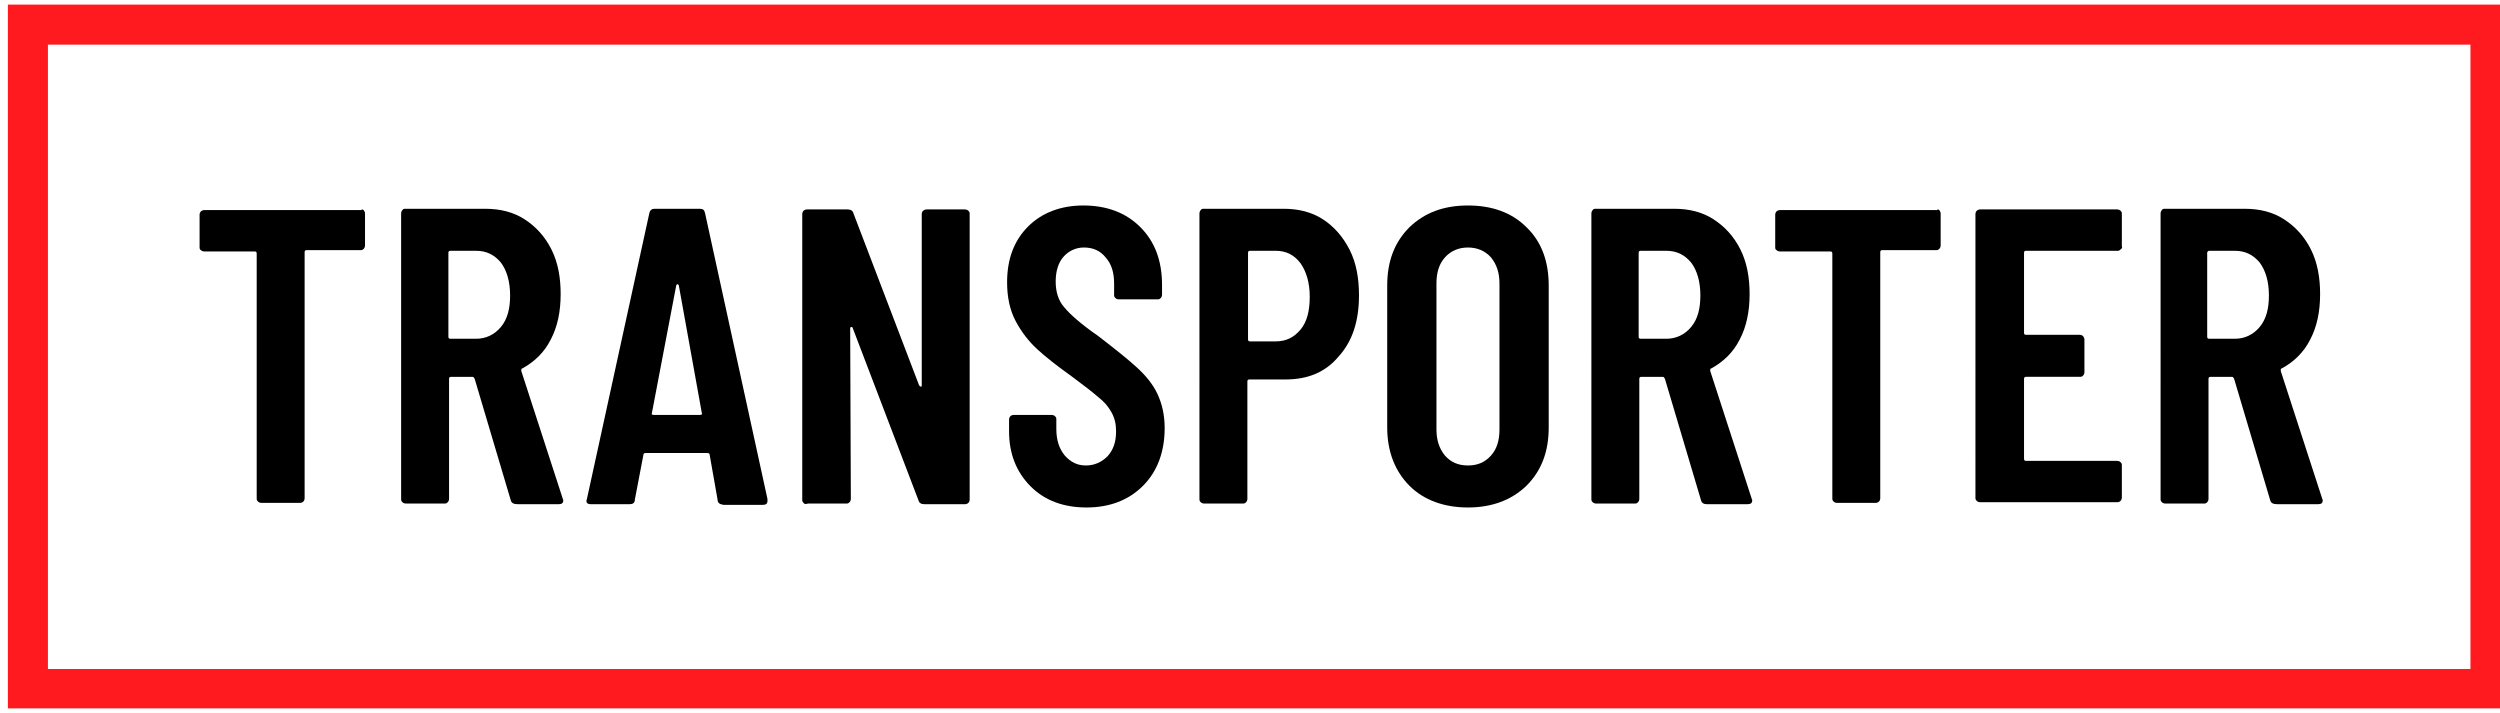
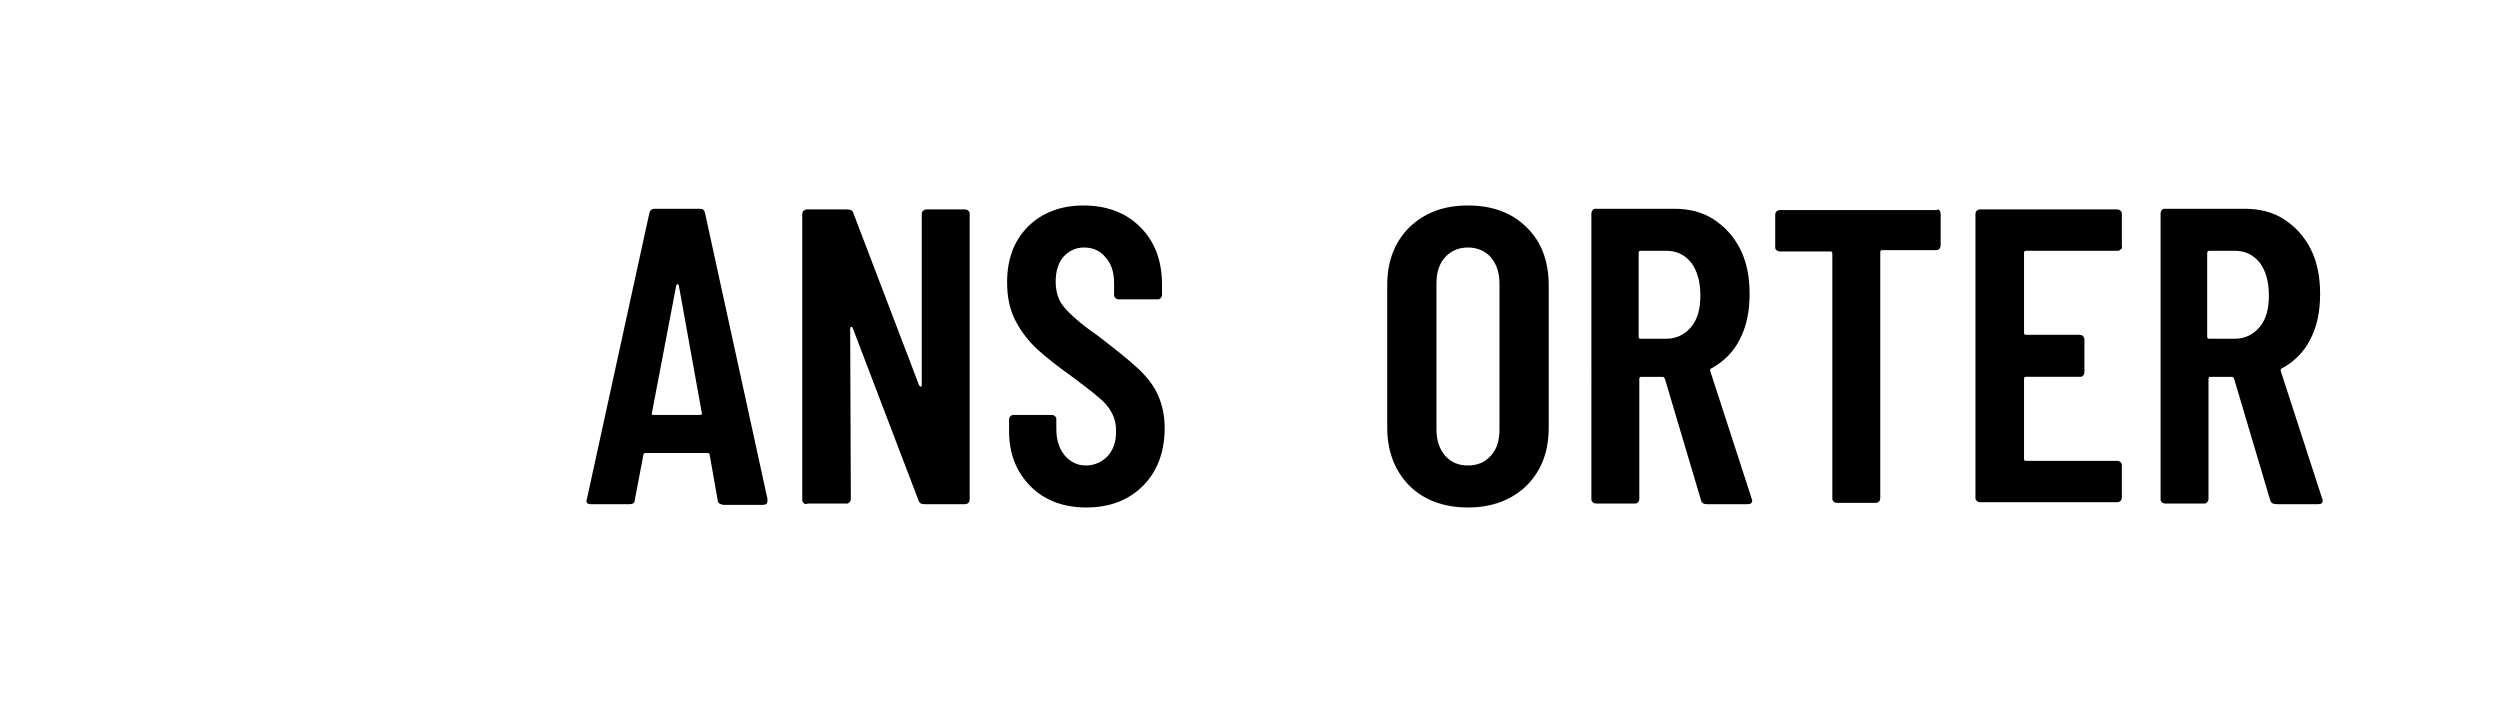
<svg xmlns="http://www.w3.org/2000/svg" version="1.1" id="Layer_1" x="0px" y="0px" viewBox="0 0 380.8 108.6" style="enable-background:new 0 0 380.8 108.6;" xml:space="preserve">
  <style type="text/css">
	.st0{enable-background:new    ;}
	.st1{fill:none;}
	.st2{fill:#FE1A1F;}
</style>
  <g>
    <g id="Rectangle_4222_00000175312034222781627880000012432251451661103754_">
      <g>
-         <rect x="1.2" y="0.7" class="st1" width="381.2" height="107.2" />
-       </g>
+         </g>
      <g>
-         <path class="st2" d="M382.4,107.9H1.2V0.7h381.2V107.9z M7.3,101.9h369V6.8H7.3V101.9z" />
-       </g>
+         </g>
    </g>
  </g>
  <g class="st0">
-     <path d="M55.4,32c0.1,0.2,0.2,0.3,0.2,0.5v4.9c0,0.2-0.1,0.4-0.2,0.5c-0.2,0.2-0.3,0.2-0.5,0.2h-8.2c-0.2,0-0.3,0.1-0.3,0.3v37.5   c0,0.2-0.1,0.4-0.2,0.5s-0.3,0.2-0.5,0.2h-5.9c-0.2,0-0.4-0.1-0.5-0.2c-0.2-0.2-0.2-0.3-0.2-0.5V38.6c0-0.2-0.1-0.3-0.3-0.3h-7.7   c-0.2,0-0.4-0.1-0.5-0.2c-0.2-0.1-0.2-0.3-0.2-0.5v-4.9c0-0.2,0.1-0.4,0.2-0.5c0.1-0.1,0.3-0.2,0.5-0.2h24   C55,31.8,55.2,31.9,55.4,32z" />
-     <path d="M77.8,76.2l-5.5-18.5c-0.1-0.2-0.2-0.3-0.3-0.3h-3.3c-0.2,0-0.3,0.1-0.3,0.3v18.3c0,0.2-0.1,0.4-0.2,0.5   c-0.2,0.2-0.3,0.2-0.5,0.2h-5.9c-0.2,0-0.4-0.1-0.5-0.2c-0.2-0.2-0.2-0.3-0.2-0.5V32.5c0-0.2,0.1-0.4,0.2-0.5   c0.1-0.2,0.3-0.2,0.5-0.2h12.1c2.3,0,4.3,0.5,6,1.6c1.7,1.1,3.1,2.6,4.1,4.6c1,2,1.4,4.3,1.4,6.8c0,2.7-0.5,5-1.5,6.9   c-1,2-2.5,3.4-4.3,4.4c-0.2,0-0.2,0.2-0.2,0.4l6.3,19.4c0,0.1,0.1,0.2,0.1,0.3c0,0.4-0.2,0.6-0.7,0.6h-6.2   C78.2,76.8,77.9,76.6,77.8,76.2z M68.3,38.5v12.8c0,0.2,0.1,0.3,0.3,0.3h3.9c1.5,0,2.8-0.6,3.8-1.8c1-1.2,1.4-2.8,1.4-4.8   c0-2.1-0.5-3.8-1.4-5c-1-1.2-2.2-1.8-3.8-1.8h-3.9C68.4,38.2,68.3,38.3,68.3,38.5z" />
    <path d="M109.3,76.1l-1.2-6.8c0-0.2-0.1-0.3-0.4-0.3h-9.3c-0.3,0-0.4,0.1-0.4,0.3l-1.3,6.8c0,0.5-0.3,0.7-0.8,0.7h-5.9   c-0.6,0-0.8-0.3-0.6-0.8l9.5-43.5c0.1-0.5,0.4-0.7,0.8-0.7h6.9c0.5,0,0.7,0.2,0.8,0.7l9.5,43.5v0.3c0,0.4-0.2,0.6-0.7,0.6h-6   C109.6,76.8,109.3,76.6,109.3,76.1z M99.6,63.2h7c0.3,0,0.4-0.1,0.3-0.3l-3.5-19.4c0-0.1-0.1-0.2-0.2-0.2c-0.1,0-0.2,0.1-0.2,0.2   l-3.7,19.4C99.2,63.1,99.3,63.2,99.6,63.2z" />
    <path d="M122.4,76.6c-0.2-0.2-0.2-0.3-0.2-0.5V32.6c0-0.2,0.1-0.4,0.2-0.5c0.1-0.1,0.3-0.2,0.5-0.2h6.2c0.5,0,0.8,0.2,0.9,0.6   l10,26.2c0.1,0.1,0.2,0.2,0.3,0.2s0.1-0.1,0.1-0.3V32.6c0-0.2,0.1-0.4,0.2-0.5c0.2-0.1,0.3-0.2,0.5-0.2h5.9c0.2,0,0.4,0.1,0.5,0.2   c0.2,0.2,0.2,0.3,0.2,0.5v43.5c0,0.2-0.1,0.4-0.2,0.5s-0.3,0.2-0.5,0.2h-6.2c-0.5,0-0.8-0.2-0.9-0.6l-10-26.2   c0-0.1-0.1-0.2-0.2-0.2c-0.1,0-0.2,0.1-0.2,0.2l0.1,26c0,0.2-0.1,0.4-0.2,0.5c-0.2,0.2-0.3,0.2-0.5,0.2h-5.8   C122.7,76.8,122.5,76.8,122.4,76.6z" />
    <path d="M157,74.1c-2.2-2.2-3.3-5-3.3-8.4v-1.8c0-0.2,0.1-0.4,0.2-0.5c0.1-0.1,0.3-0.2,0.5-0.2h5.8c0.2,0,0.4,0.1,0.5,0.2   c0.2,0.2,0.2,0.3,0.2,0.5v1.4c0,1.7,0.4,3,1.3,4.1c0.9,1,1.9,1.5,3.2,1.5c1.3,0,2.4-0.5,3.3-1.4c0.9-1,1.3-2.2,1.3-3.8   c0-1.1-0.2-2-0.7-2.9s-1.1-1.6-2-2.3c-0.8-0.7-2.2-1.8-4.1-3.2c-2.1-1.5-3.9-2.9-5.2-4.1c-1.3-1.2-2.4-2.6-3.3-4.3   c-0.9-1.7-1.3-3.7-1.3-5.9c0-3.6,1.1-6.4,3.2-8.5s5-3.2,8.4-3.2c3.6,0,6.5,1.1,8.7,3.3c2.2,2.2,3.3,5.1,3.3,8.8v1.5   c0,0.2-0.1,0.4-0.2,0.5c-0.2,0.2-0.3,0.2-0.5,0.2h-5.9c-0.2,0-0.4-0.1-0.5-0.2c-0.2-0.2-0.2-0.3-0.2-0.5v-1.7c0-1.7-0.4-3-1.3-4   c-0.8-1-1.9-1.5-3.3-1.5c-1.2,0-2.3,0.5-3.1,1.4c-0.8,0.9-1.2,2.2-1.2,3.8c0,1.5,0.4,2.9,1.3,3.9c0.9,1.1,2.6,2.6,5.2,4.4   c2.6,2,4.6,3.6,5.9,4.8c1.3,1.2,2.4,2.5,3.1,4c0.7,1.5,1.1,3.2,1.1,5.2c0,3.6-1.1,6.6-3.3,8.8c-2.2,2.2-5.1,3.3-8.6,3.3   C162.1,77.3,159.2,76.3,157,74.1z" />
-     <path d="M201.5,33.4c1.7,1.1,3.1,2.7,4.1,4.7c1,2,1.4,4.3,1.4,6.9c0,3.9-1,7-3.1,9.3c-2,2.4-4.7,3.5-8.1,3.5h-5.5   c-0.2,0-0.3,0.1-0.3,0.3v17.9c0,0.2-0.1,0.4-0.2,0.5c-0.2,0.2-0.3,0.2-0.5,0.2h-5.9c-0.2,0-0.4-0.1-0.5-0.2   c-0.2-0.2-0.2-0.3-0.2-0.5V32.5c0-0.2,0.1-0.4,0.2-0.5c0.1-0.2,0.3-0.2,0.5-0.2h12.1C197.8,31.8,199.8,32.3,201.5,33.4z    M198.1,50.2c1-1.2,1.4-2.9,1.4-5c0-2.1-0.5-3.8-1.4-5.1c-1-1.3-2.2-1.9-3.8-1.9h-3.9c-0.2,0-0.3,0.1-0.3,0.3v13.2   c0,0.2,0.1,0.3,0.3,0.3h3.9C195.9,52,197.1,51.4,198.1,50.2z" />
    <path d="M214.7,74c-2.2-2.2-3.4-5.2-3.4-8.9V43.5c0-3.7,1.1-6.6,3.4-8.9c2.3-2.2,5.2-3.3,8.9-3.3s6.7,1.1,8.9,3.3   c2.3,2.2,3.4,5.2,3.4,8.9v21.6c0,3.7-1.1,6.6-3.4,8.9c-2.3,2.2-5.3,3.3-8.9,3.3S216.9,76.2,214.7,74z M227.1,69.4   c0.9-1,1.3-2.3,1.3-4V43.2c0-1.6-0.4-2.9-1.3-4c-0.9-1-2.1-1.5-3.5-1.5s-2.6,0.5-3.5,1.5c-0.9,1-1.3,2.3-1.3,4v22.2   c0,1.6,0.4,2.9,1.3,4c0.9,1,2,1.5,3.5,1.5S226.2,70.4,227.1,69.4z" />
    <path d="M259.1,76.2l-5.5-18.5c-0.1-0.2-0.2-0.3-0.3-0.3h-3.3c-0.2,0-0.3,0.1-0.3,0.3v18.3c0,0.2-0.1,0.4-0.2,0.5   c-0.2,0.2-0.3,0.2-0.5,0.2h-5.9c-0.2,0-0.4-0.1-0.5-0.2c-0.2-0.2-0.2-0.3-0.2-0.5V32.5c0-0.2,0.1-0.4,0.2-0.5   c0.1-0.2,0.3-0.2,0.5-0.2H255c2.3,0,4.3,0.5,6,1.6c1.7,1.1,3.1,2.6,4.1,4.6c1,2,1.4,4.3,1.4,6.8c0,2.7-0.5,5-1.5,6.9   c-1,2-2.5,3.4-4.3,4.4c-0.2,0-0.2,0.2-0.2,0.4l6.3,19.4c0,0.1,0.1,0.2,0.1,0.3c0,0.4-0.2,0.6-0.7,0.6h-6.2   C259.5,76.8,259.2,76.6,259.1,76.2z M249.6,38.5v12.8c0,0.2,0.1,0.3,0.3,0.3h3.9c1.5,0,2.8-0.6,3.8-1.8c1-1.2,1.4-2.8,1.4-4.8   c0-2.1-0.5-3.8-1.4-5c-1-1.2-2.2-1.8-3.8-1.8h-3.9C249.7,38.2,249.6,38.3,249.6,38.5z" />
    <path d="M295.4,32c0.1,0.2,0.2,0.3,0.2,0.5v4.9c0,0.2-0.1,0.4-0.2,0.5c-0.2,0.2-0.3,0.2-0.5,0.2h-8.2c-0.2,0-0.3,0.1-0.3,0.3v37.5   c0,0.2-0.1,0.4-0.2,0.5s-0.3,0.2-0.5,0.2h-5.9c-0.2,0-0.4-0.1-0.5-0.2c-0.2-0.2-0.2-0.3-0.2-0.5V38.6c0-0.2-0.1-0.3-0.3-0.3h-7.7   c-0.2,0-0.4-0.1-0.5-0.2c-0.2-0.1-0.2-0.3-0.2-0.5v-4.9c0-0.2,0.1-0.4,0.2-0.5c0.1-0.1,0.3-0.2,0.5-0.2h24   C295.1,31.8,295.2,31.9,295.4,32z" />
    <path d="M323,38c-0.2,0.2-0.3,0.2-0.5,0.2h-13.9c-0.2,0-0.3,0.1-0.3,0.3v12.2c0,0.2,0.1,0.3,0.3,0.3h8.2c0.2,0,0.4,0.1,0.5,0.2   c0.1,0.2,0.2,0.3,0.2,0.5v5c0,0.2-0.1,0.4-0.2,0.5c-0.2,0.2-0.3,0.2-0.5,0.2h-8.2c-0.2,0-0.3,0.1-0.3,0.3v12.2   c0,0.2,0.1,0.3,0.3,0.3h13.9c0.2,0,0.4,0.1,0.5,0.2c0.2,0.2,0.2,0.3,0.2,0.5v4.9c0,0.2-0.1,0.4-0.2,0.5s-0.3,0.2-0.5,0.2h-20.9   c-0.2,0-0.4-0.1-0.5-0.2c-0.2-0.2-0.2-0.3-0.2-0.5V32.6c0-0.2,0.1-0.4,0.2-0.5c0.1-0.1,0.3-0.2,0.5-0.2h20.9c0.2,0,0.4,0.1,0.5,0.2   c0.2,0.2,0.2,0.3,0.2,0.5v4.9C323.3,37.7,323.2,37.9,323,38z" />
    <path d="M345.8,76.2l-5.5-18.5c-0.1-0.2-0.2-0.3-0.3-0.3h-3.3c-0.2,0-0.3,0.1-0.3,0.3v18.3c0,0.2-0.1,0.4-0.2,0.5   c-0.2,0.2-0.3,0.2-0.5,0.2h-5.9c-0.2,0-0.4-0.1-0.5-0.2c-0.2-0.2-0.2-0.3-0.2-0.5V32.5c0-0.2,0.1-0.4,0.2-0.5   c0.1-0.2,0.3-0.2,0.5-0.2h12.1c2.3,0,4.3,0.5,6,1.6c1.7,1.1,3.1,2.6,4.1,4.6c1,2,1.4,4.3,1.4,6.8c0,2.7-0.5,5-1.5,6.9   c-1,2-2.5,3.4-4.3,4.4c-0.2,0-0.2,0.2-0.2,0.4l6.3,19.4c0,0.1,0.1,0.2,0.1,0.3c0,0.4-0.2,0.6-0.7,0.6h-6.2   C346.2,76.8,345.9,76.6,345.8,76.2z M336.2,38.5v12.8c0,0.2,0.1,0.3,0.3,0.3h3.9c1.5,0,2.8-0.6,3.8-1.8c1-1.2,1.4-2.8,1.4-4.8   c0-2.1-0.5-3.8-1.4-5c-1-1.2-2.2-1.8-3.8-1.8h-3.9C336.4,38.2,336.2,38.3,336.2,38.5z" />
  </g>
</svg>